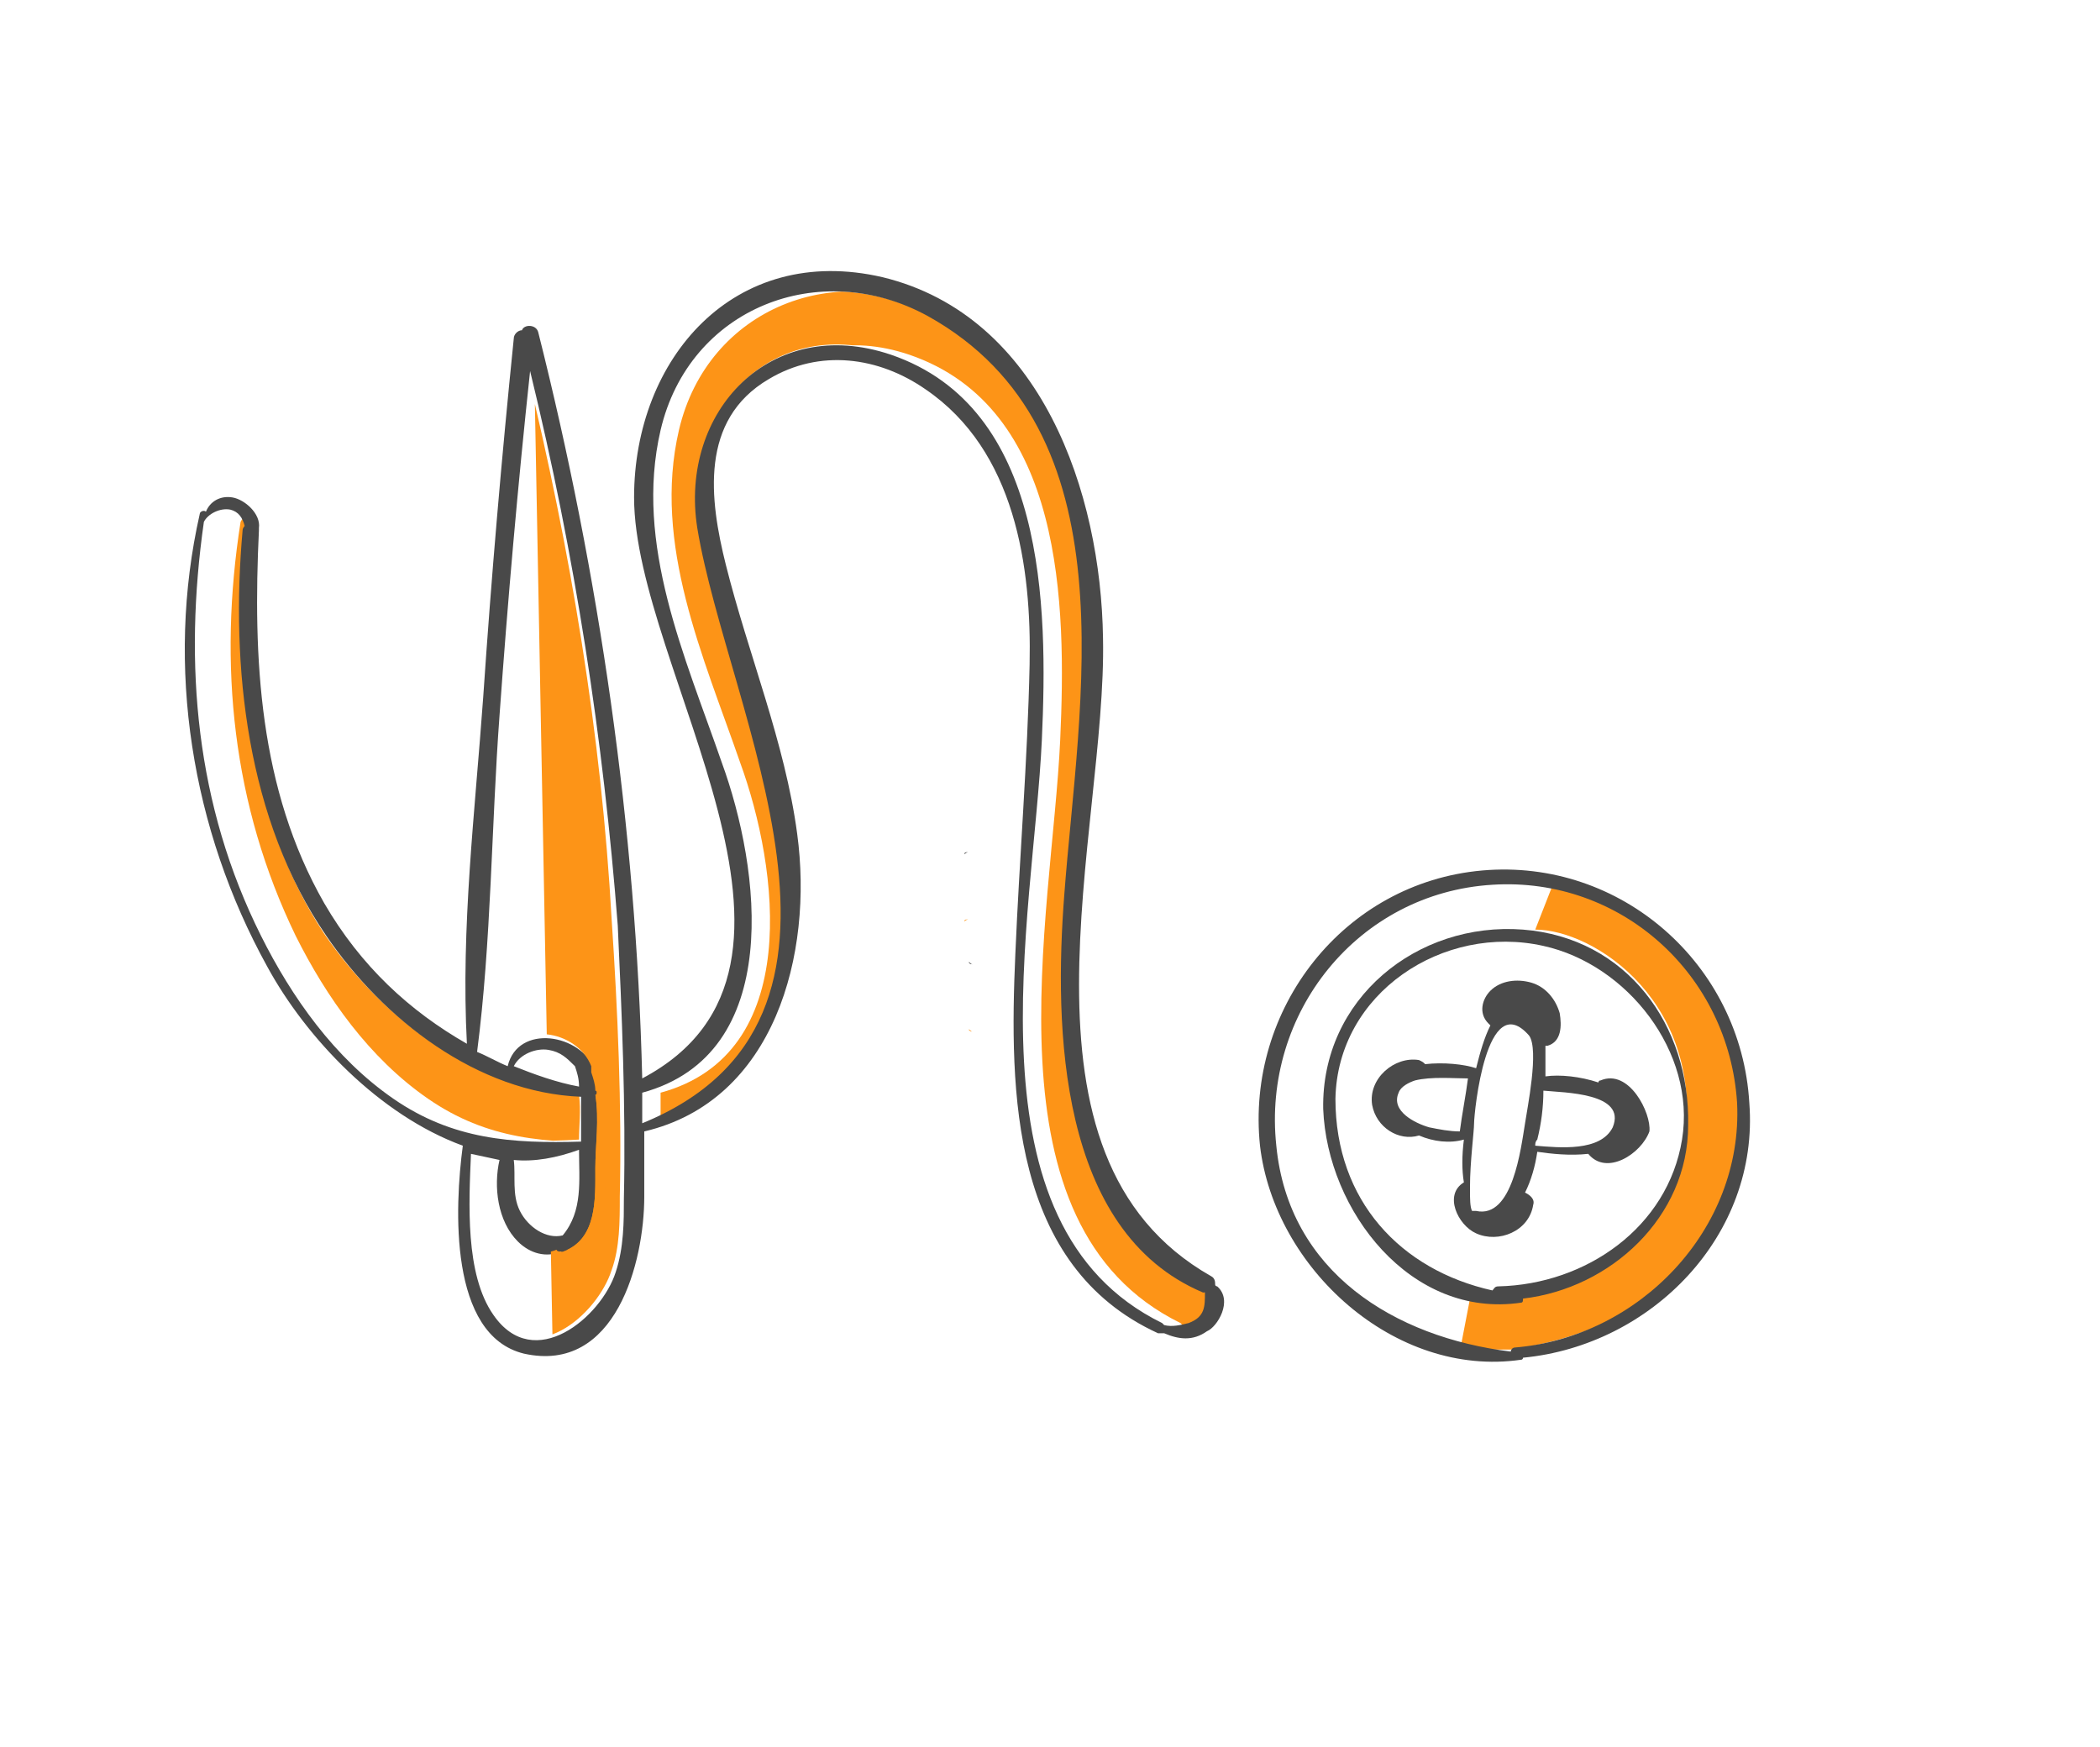
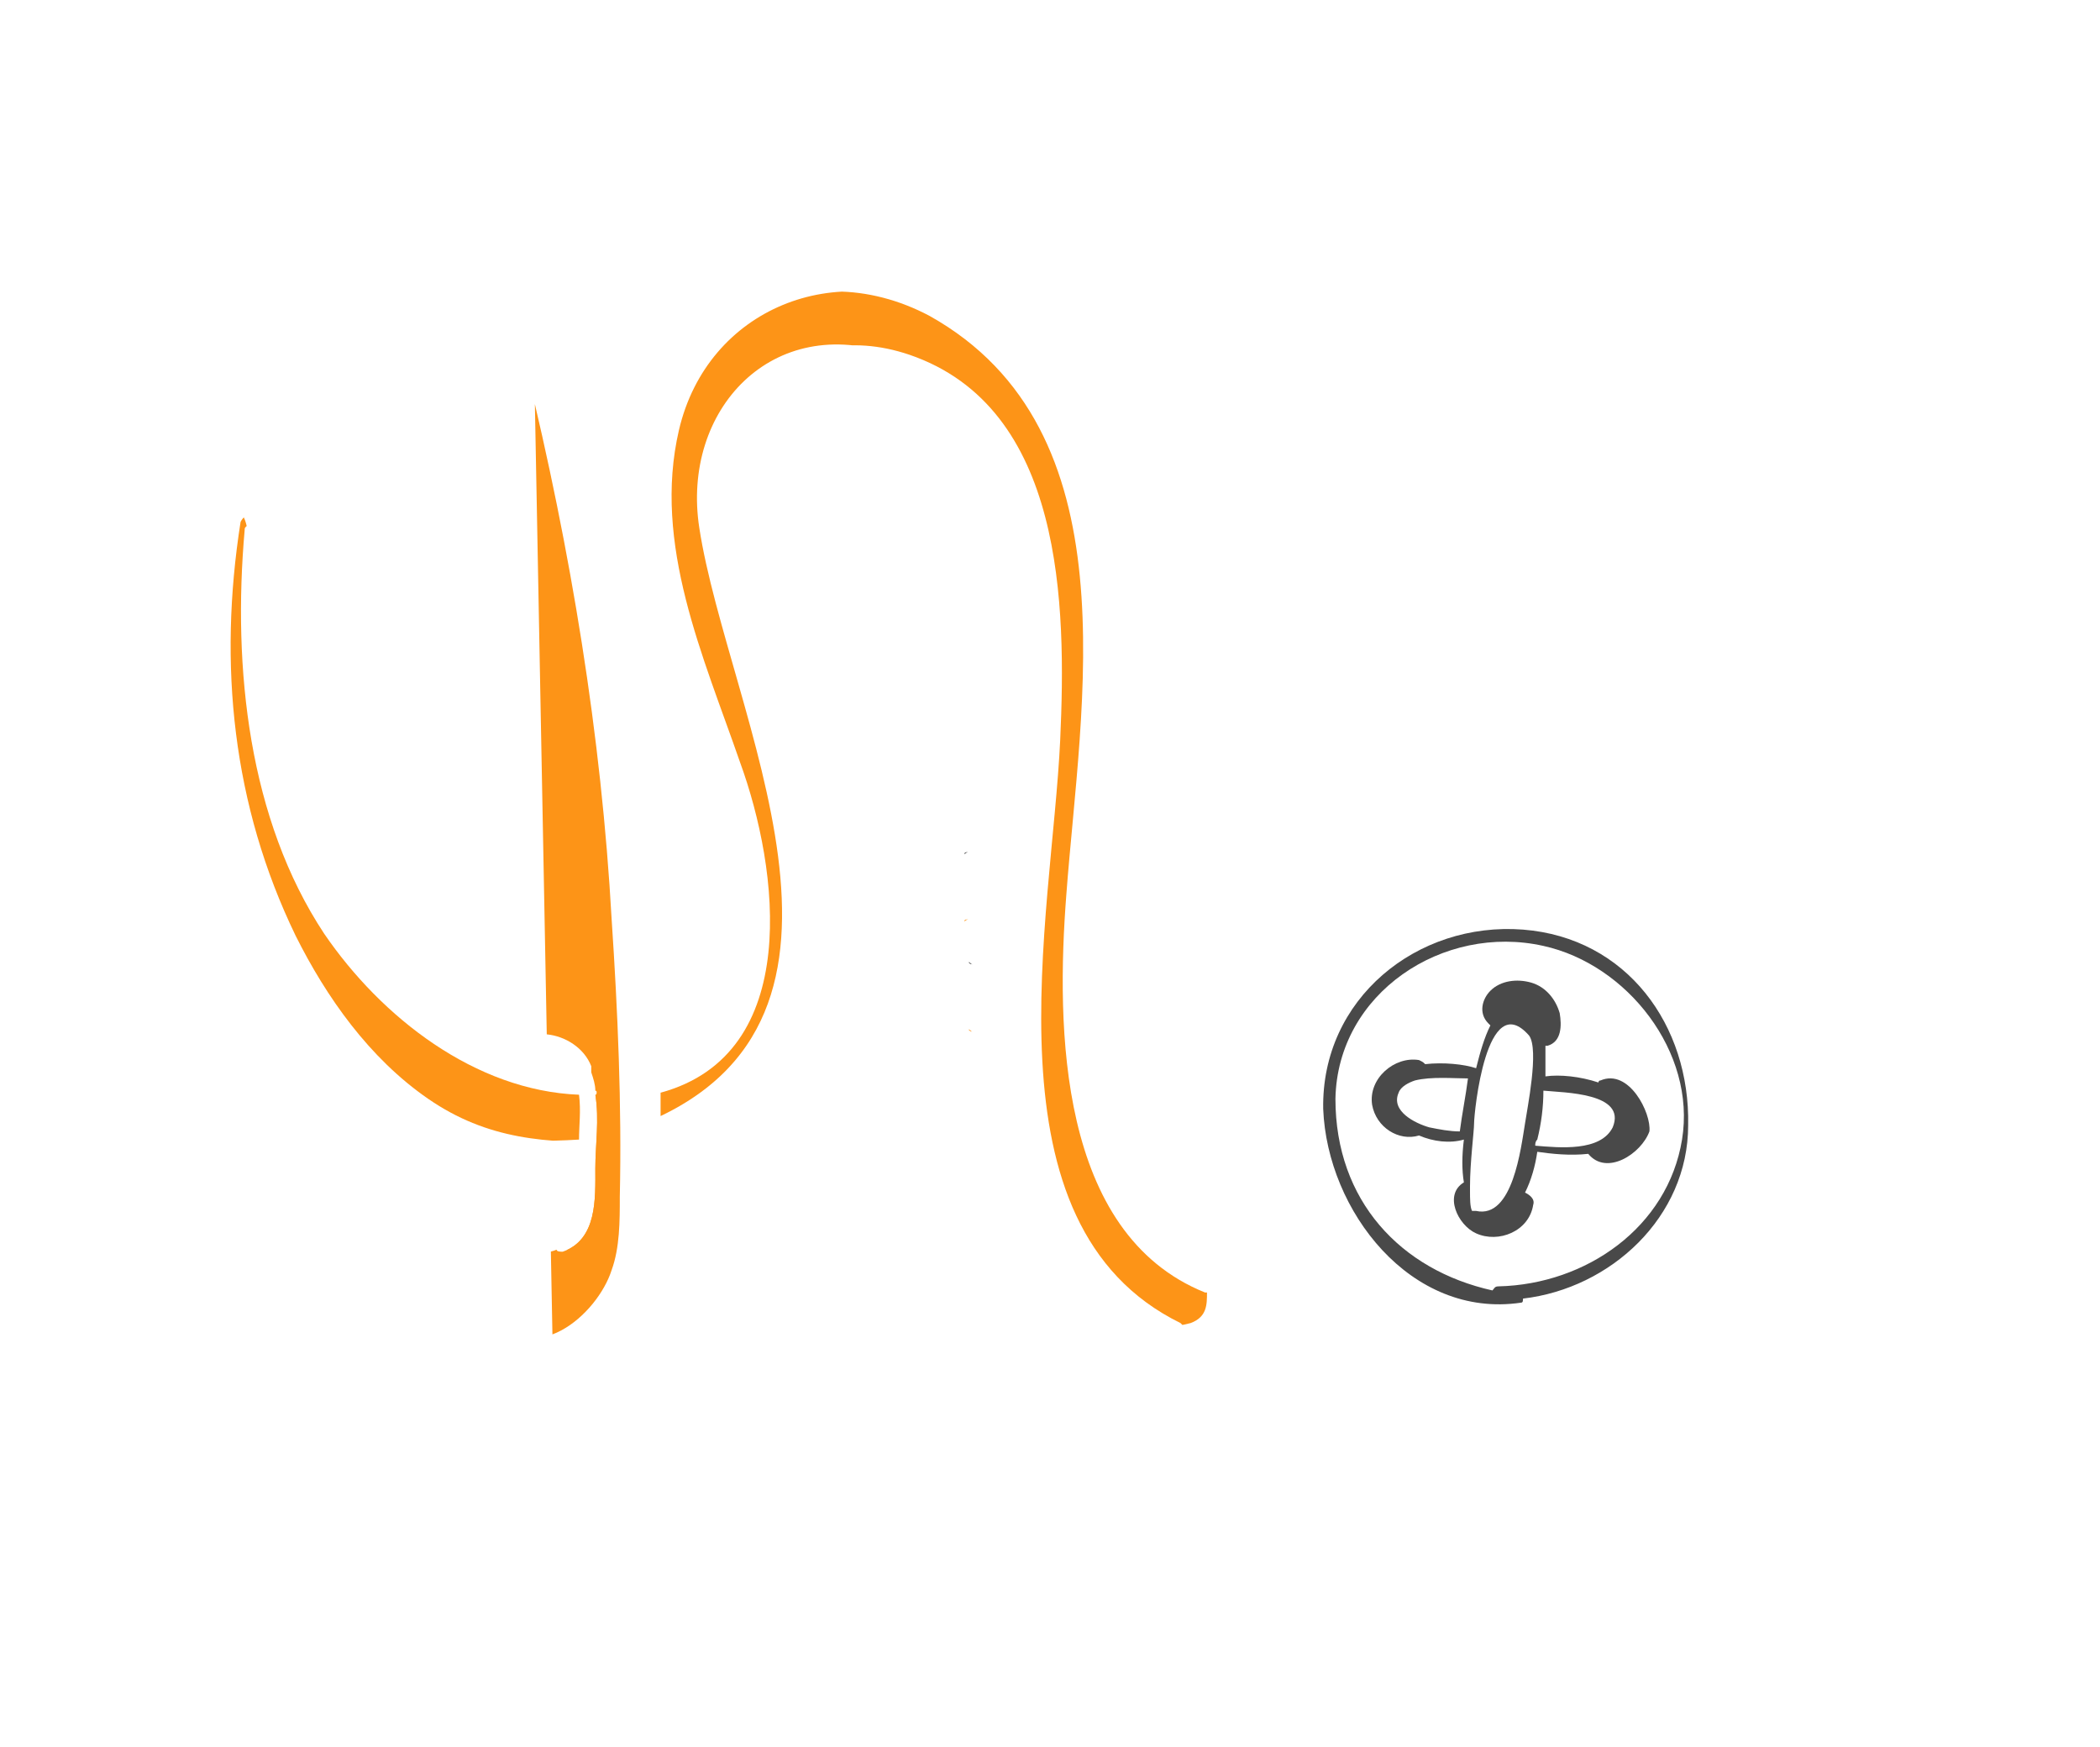
<svg xmlns="http://www.w3.org/2000/svg" xmlns:xlink="http://www.w3.org/1999/xlink" version="1.1" id="Livello_1" x="0px" y="0px" viewBox="0 0 103 85.7" style="enable-background:new 0 0 103 85.7;" xml:space="preserve">
  <style type="text/css">
	.st0{clip-path:url(#SVGID_2_);fill:#FD9417;}
	.st1{clip-path:url(#SVGID_2_);fill:#393939;}
	.st2{clip-path:url(#SVGID_4_);fill:#FD9417;}
	.st3{clip-path:url(#SVGID_6_);fill:#FD9417;}
	.st4{clip-path:url(#SVGID_8_);fill:#494949;}
	.st5{clip-path:url(#SVGID_10_);fill:#FD9417;}
	.st6{clip-path:url(#SVGID_12_);fill:#FD9417;}
	.st7{clip-path:url(#SVGID_12_);fill:#494949;}
</style>
  <g>
    <defs>
      <rect id="SVGID_1_" x="-374.2" y="-2584.5" width="839" height="3005.9" />
    </defs>
    <clipPath id="SVGID_2_">
      <use xlink:href="#SVGID_1_" style="overflow:visible;" />
    </clipPath>
-     <path class="st0" d="M-194.5,45.2L-194.5,45.2c0-0.1,0.1-0.1,0.2-0.1C-194.4,45.1-194.4,45.2-194.5,45.2" />
    <path class="st0" d="M-194.2,50.5c-0.1,0-0.1,0-0.2,0c-0.1,0-0.2,0-0.3,0.1c0.1-0.1,0.2-0.1,0.3-0.1   C-194.4,50.5-194.3,50.5-194.2,50.5c0.1,0,0.1,0.1,0.2,0.1C-194.1,50.6-194.2,50.6-194.2,50.5" />
    <path class="st0" d="M-194.4,53.4C-194.4,53.3-194.4,53.3-194.4,53.4C-194.4,53.3-194.4,53.3-194.4,53.4L-194.4,53.4z" />
    <path class="st1" d="M-194.5,41.9L-194.5,41.9c0-0.1,0.1-0.1,0.2-0.1C-194.4,41.8-194.4,41.9-194.5,41.9" />
    <path class="st1" d="M-194.2,47.2c-0.1,0-0.1,0-0.2,0c-0.1,0-0.2,0-0.3,0.1c0.1-0.1,0.2-0.1,0.3-0.1   C-194.4,47.2-194.3,47.2-194.2,47.2c0.1,0,0.1,0.1,0.2,0.1C-194.1,47.3-194.2,47.3-194.2,47.2" />
    <path class="st1" d="M-194.4,50.1C-194.4,50.1-194.4,50.1-194.4,50.1C-194.4,50.1-194.4,50.1-194.4,50.1L-194.4,50.1z" />
    <path class="st0" d="M47.3,45.2L47.3,45.2c0-0.1,0.1-0.1,0.2-0.1C47.4,45.1,47.3,45.2,47.3,45.2" />
    <path class="st0" d="M47.5,50.5c-0.1,0-0.1,0-0.2,0c-0.1,0-0.2,0-0.3,0.1c0.1-0.1,0.2-0.1,0.3-0.1C47.4,50.5,47.5,50.5,47.5,50.5   c0.1,0,0.1,0.1,0.2,0.1C47.6,50.6,47.6,50.6,47.5,50.5" />
-     <path class="st0" d="M47.4,53.4C47.4,53.3,47.4,53.3,47.4,53.4C47.4,53.3,47.4,53.3,47.4,53.4L47.4,53.4z" />
    <path class="st1" d="M47.3,41.9L47.3,41.9c0-0.1,0.1-0.1,0.2-0.1C47.4,41.8,47.3,41.9,47.3,41.9" />
    <path class="st1" d="M47.5,47.2c-0.1,0-0.1,0-0.2,0c-0.1,0-0.2,0-0.3,0.1c0.1-0.1,0.2-0.1,0.3-0.1C47.4,47.2,47.5,47.2,47.5,47.2   c0.1,0,0.1,0.1,0.2,0.1C47.6,47.3,47.6,47.3,47.5,47.2" />
    <path class="st1" d="M47.4,50.1C47.4,50.1,47.4,50.1,47.4,50.1C47.4,50.1,47.4,50.1,47.4,50.1L47.4,50.1z" />
  </g>
  <g>
    <defs>
      <path id="SVGID_3_" d="M10.1,25.6c-1,7-0.4,13.9,2.7,20.3c1.5,3.1,3.7,6.1,6.5,8c2.9,2,5.8,2.2,9.1,2c0-0.7,0.1-1.4,0-2.2    c-5.1-0.2-9.7-3.8-12.5-7.9C12.2,40.2,11.4,32.8,12,26c0-0.1,0-0.1,0.1-0.2c-0.1-0.4-0.2-0.7-0.7-0.8c-0.1,0-0.2,0-0.2,0    C10.7,25,10.3,25.3,10.1,25.6" />
    </defs>
    <clipPath id="SVGID_4_">
      <use xlink:href="#SVGID_3_" style="overflow:visible;" />
    </clipPath>
    <path class="st2" d="M21,53.9c-2.9-2-5-5-6.5-8c-3.1-6.4-3.8-13.3-2.7-20.3c0.2-0.4,0.8-0.7,1.3-0.6c0.4,0.1,0.6,0.4,0.7,0.8   c0,0-0.1,0.1-0.1,0.2c-0.6,6.7,0.2,14.2,4.1,19.9c2.8,4.1,7.4,7.7,12.5,7.9c0,0.7,0,1.5,0,2.2C26.8,56.1,23.9,55.9,21,53.9" />
  </g>
  <g>
    <defs>
      <path id="SVGID_5_" d="M32.5,21.1c-1.3,5.6,1.1,11.1,3,16.3c1.9,5.2,3.1,14.3-3.9,16.2c0,0.5,0,1,0,1.5C44.1,50,35.7,35,34.3,25.9    c-0.9-5.8,3.6-10.6,9.5-8.5c7.7,2.6,7.8,12.3,7.4,18.9c-0.4,8.8-3.9,23.8,5.9,28.6c0.1,0,0.1,0.1,0.1,0.1c0.4,0.1,0.8,0,1.2-0.1    c0.8-0.3,0.8-0.9,0.8-1.5c0,0-0.1,0-0.1,0c-7.2-2.9-7.3-13-6.8-19.5c0.7-9.4,3.3-22.8-6.7-28.4c-1.5-0.8-3.1-1.2-4.6-1.2    C37.1,14.3,33.5,16.9,32.5,21.1" />
    </defs>
    <clipPath id="SVGID_6_">
      <use xlink:href="#SVGID_5_" style="overflow:visible;" />
    </clipPath>
    <path class="st3" d="M59.2,64.9c-0.4,0.1-0.8,0.2-1.2,0.1c0,0-0.1-0.1-0.1-0.1C48.1,60.1,51.6,45,52,36.3   c0.3-6.6,0.2-16.3-7.4-18.9c-5.9-2-10.4,2.8-9.5,8.5c1.5,9.1,9.8,24.1-2.7,29.2c0-0.5,0-1,0-1.5c7-1.9,5.8-11,3.9-16.2   c-1.8-5.2-4.3-10.7-3-16.3c1.4-6,7.8-8.5,13.1-5.6c10.1,5.6,7.4,19,6.7,28.4c-0.5,6.5-0.3,16.5,6.8,19.5c0,0,0.1,0,0.1,0   C60,64.1,60,64.6,59.2,64.9" />
  </g>
  <g>
    <defs>
      <rect id="SVGID_7_" x="-374.2" y="-2584.5" width="839" height="3005.9" />
    </defs>
    <clipPath id="SVGID_8_">
      <use xlink:href="#SVGID_7_" style="overflow:visible;" />
    </clipPath>
-     <path class="st4" d="M59.7,63.1c0,0-0.1,0-0.1-0.1c0-0.1,0-0.3-0.2-0.4c-10.4-5.9-5.1-21.8-5.3-31.3c-0.1-7.1-3-15.8-10.8-17.7   c-7.3-1.7-12.2,4-12.2,10.8c0,8.4,10.8,23,0.4,28.5c-0.3-12.3-2.1-24.7-5.1-36.6c-0.1-0.4-0.7-0.4-0.8-0.1c-0.2,0-0.4,0.2-0.4,0.4   c-0.6,5.9-1.1,11.7-1.5,17.6c-0.4,5.6-1.1,11.3-0.8,17c-2.8-1.6-5.2-3.8-7-6.9c-3.2-5.6-3.5-12-3.2-18.3c0,0,0,0,0-0.1   c0.1-0.7-0.7-1.4-1.3-1.5c-0.6-0.1-1.1,0.2-1.3,0.7c-0.1-0.1-0.3,0-0.3,0.1c-1.7,7.5-0.4,15.5,3.3,22.2c1.9,3.5,5.5,7.3,9.6,8.8   c-0.4,3-0.7,9.3,3,10.2c4.5,1,5.9-4.5,5.9-7.7c0-1.1,0-2.1,0-3.2c6.4-1.5,8.3-8.7,7.5-14.6c-0.6-4.5-2.4-8.8-3.5-13.2   c-0.8-3.2-1.3-7.1,2.1-9.1c2.5-1.5,5.4-1.1,7.7,0.5c4.4,3,5.2,8.7,5.1,13.5c-0.1,4.7-0.5,9.5-0.7,14.2c-0.3,6.8-0.2,15.3,7,18.6   c0.1,0,0.2,0,0.3,0c0.7,0.3,1.4,0.4,2.1-0.1C59.7,65.1,60.5,63.8,59.7,63.1 M19.3,53.9c-2.9-2-5-5-6.5-8C9.6,39.5,9,32.6,10,25.6   c0.2-0.4,0.8-0.7,1.3-0.6c0.4,0.1,0.6,0.4,0.7,0.8c0,0-0.1,0.1-0.1,0.2c-0.6,6.7,0.2,14.2,4.1,19.9c2.8,4.1,7.4,7.7,12.5,7.9   c0,0.7,0,1.5,0,2.2C25.1,56.1,22.2,55.9,19.3,53.9 M25.2,52.3c0.3-0.6,1.1-0.9,1.7-0.8c0.6,0.1,0.9,0.4,1.3,0.8   c0.1,0.3,0.2,0.6,0.2,1C27.3,53.1,26.2,52.7,25.2,52.3 M27.6,60.6c-0.8,0.2-1.7-0.4-2.1-1.2c-0.4-0.8-0.2-1.7-0.3-2.5   c1,0.1,2.1-0.1,3.2-0.5C28.4,57.9,28.6,59.4,27.6,60.6 M30.6,58.8c0,1.1,0,2.4-0.4,3.6c-0.7,2.2-4,5-6,2.1c-1.4-2-1.2-5.5-1.1-7.9   c0.5,0.1,0.9,0.2,1.4,0.3c-0.3,1.3-0.1,3,0.9,4c0.6,0.6,1.4,0.8,2.1,0.5c0.1,0.1,0.2,0.1,0.3,0.1c1.7-0.6,1.6-2.6,1.6-4.1   c0-1.1,0.1-2.4,0-3.6c0-0.1,0-0.2,0-0.2c-0.1-0.3-0.1-0.6-0.2-0.8c0.1-0.1,0.1-0.2,0-0.3c-0.7-1.8-3.8-2.3-4.3-0.2   c-0.5-0.2-1-0.5-1.5-0.7c0.7-5.4,0.7-11.1,1.1-16.5c0.4-5.6,0.9-11.3,1.5-16.9c2.2,9,3.6,18.1,4.3,27.2   C30.5,49.7,30.7,54.3,30.6,58.8 M58.3,64.9c-0.4,0.1-0.8,0.2-1.2,0.1c0,0-0.1-0.1-0.1-0.1c-9.8-4.8-6.3-19.9-5.9-28.6   c0.3-6.6,0.2-16.3-7.4-18.9c-5.9-2-10.4,2.8-9.5,8.5c1.5,9.1,9.8,24.1-2.7,29.2c0-0.5,0-1,0-1.5c7-1.9,5.8-11,3.9-16.2   c-1.8-5.2-4.3-10.7-3-16.3c1.4-6,7.8-8.5,13.1-5.6c10.1,5.6,7.4,19,6.7,28.4c-0.5,6.5-0.3,16.5,6.8,19.5c0,0,0.1,0,0.1,0   C59.1,64.1,59.1,64.6,58.3,64.9" />
  </g>
  <g>
    <defs>
      <path id="SVGID_9_" d="M24.3,34.9C23.9,40.4,24,46,23.2,51.4c0.5,0.3,1,0.5,1.5,0.7c0.6-2.1,3.6-1.6,4.3,0.2c0,0.1,0,0.2,0,0.3    c0.1,0.3,0.2,0.6,0.2,0.9c0.1,0,0.1,0.2,0,0.2c0.2,1.2,0,2.5,0,3.6c0,1.5,0.1,3.5-1.6,4.1c-0.1,0-0.3,0-0.3-0.1    c-0.7,0.3-1.5,0.1-2.1-0.5c-1-1-1.2-2.6-0.9-4c-0.5-0.1-0.9-0.2-1.4-0.3c-0.1,2.4-0.3,6,1.1,7.9c2.1,2.9,5.3,0.1,6-2.1    c0.4-1.1,0.4-2.4,0.4-3.6c0.1-4.5-0.1-9.1-0.4-13.6C29.5,36.1,28,27,25.8,18C25.3,23.6,24.8,29.3,24.3,34.9" />
    </defs>
    <clipPath id="SVGID_10_">
      <use xlink:href="#SVGID_9_" style="overflow:visible;" />
    </clipPath>
    <path class="st5" d="M26.2,18c2.2,9,3.6,18.1,4.3,27.2c0.3,4.5,0.6,9.1,0.4,13.6c0,1.1,0,2.4-0.4,3.6c-0.5,1.3-1.9,3-3.4,3.3" />
    <path class="st5" d="M27.8,61.3c0.1,0.1,0.2,0.1,0.3,0.1c1.7-0.6,1.6-2.6,1.6-4.1c0-1.1,0.1-2.4,0-3.6c0-0.1,0-0.2,0-0.2   c-0.1-0.3-0.1-0.6-0.2-0.8c0.1-0.1,0.1-0.2,0-0.3" />
  </g>
  <g>
    <defs>
      <rect id="SVGID_11_" x="-374.2" y="-2584.5" width="839" height="3005.9" />
    </defs>
    <clipPath id="SVGID_12_">
      <use xlink:href="#SVGID_11_" style="overflow:visible;" />
    </clipPath>
-     <path class="st6" d="M71.6,66.3l0.5-2.6c0,0,9.4-0.3,10.5-7.4c1.1-7.1-4.4-10.7-7.3-10.7l0.9-2.3c0,0,8.9,2.1,9.4,10.2   c0,0,0.9,10.9-11.5,12.7H71.6z" />
-     <path class="st7" d="M85.8,54.1c-0.4-6.8-6.3-12-13.1-11.4c-6.8,0.6-11.6,6.8-10.9,13.5c0.7,6,6.6,11.4,12.8,10.5   c0.1,0,0.1-0.1,0.1-0.1C81,66,86.3,60.6,85.8,54.1 M74.3,66.1c-0.1,0-0.2,0.1-0.2,0.2c-5.7-0.7-10.9-3.9-11.5-10.1   c-0.7-6.5,4-12.4,10.6-12.8c6.3-0.4,11.6,4.4,12,10.7C85.5,60.3,80.4,65.6,74.3,66.1" />
    <path class="st7" d="M82.8,55.2c0.1-4.9-3-9.2-8.1-9.6c-5.2-0.4-9.9,3.4-9.8,8.8c0.2,5,4.3,10.3,9.7,9.5c0.1,0,0.1-0.1,0.1-0.2   C79,63.2,82.8,59.7,82.8,55.2 M73.5,63.1c-0.2,0-0.2,0.1-0.3,0.2c-4.5-1-7.7-4.4-7.7-9.4c0.1-5.2,5.3-8.6,10.2-7.5   c4.1,0.9,7.5,5.2,6.8,9.5C81.8,60.2,77.8,63,73.5,63.1" />
    <path class="st7" d="M78.5,53c-0.1,0-0.1,0.1-0.1,0.1c-0.9-0.3-1.9-0.4-2.6-0.3c0-0.4,0-0.9,0-1.3c0,0,0-0.1,0-0.2c0,0,0,0,0.1,0   c0.7-0.2,0.7-1,0.6-1.6c-0.2-0.7-0.7-1.3-1.4-1.5c-0.7-0.2-1.5-0.1-2,0.4c-0.4,0.4-0.6,1.1-0.1,1.6c0,0,0.1,0.1,0.1,0.1   c-0.3,0.6-0.5,1.3-0.7,2.1c-0.6-0.2-1.6-0.3-2.5-0.2c-0.1-0.1-0.1-0.1-0.3-0.2c-1.2-0.2-2.5,0.9-2.3,2.2c0.2,1.1,1.3,1.8,2.3,1.5   c0.7,0.3,1.5,0.4,2.2,0.2c-0.1,0.8-0.1,1.5,0,2.1c-1,0.6-0.3,2.1,0.6,2.5c1.1,0.5,2.6-0.1,2.8-1.4c0.1-0.3-0.2-0.5-0.4-0.6   c0.3-0.6,0.5-1.3,0.6-2c0.7,0.1,1.6,0.2,2.5,0.1c0.9,1.1,2.6,0,3-1.1C81,54.6,79.9,52.4,78.5,53 M71.6,55.5c-0.5,0-1-0.1-1.5-0.2   c-0.7-0.2-1.9-0.8-1.5-1.7c0.1-0.3,0.5-0.5,0.8-0.6c0,0,0,0,0,0c0.8-0.2,1.9-0.1,2.6-0.1C71.9,53.7,71.7,54.7,71.6,55.5 M74.8,55.1   c-0.2,1.2-0.6,4.7-2.4,4.3c-0.1,0-0.1,0-0.2,0c-0.1-0.2-0.1-0.6-0.1-1c0-0.1,0-0.1,0-0.2c0-1.2,0.2-2.7,0.2-3.1   c0-0.5,0.6-6.7,2.7-4.3C75.5,51.5,74.9,54.4,74.8,55.1 M75.3,56.2c0-0.1,0-0.2,0.1-0.3c0.2-0.8,0.3-1.6,0.3-2.4   c1,0.1,4.1,0.1,3.4,1.8C78.5,56.5,76.5,56.3,75.3,56.2" />
  </g>
</svg>